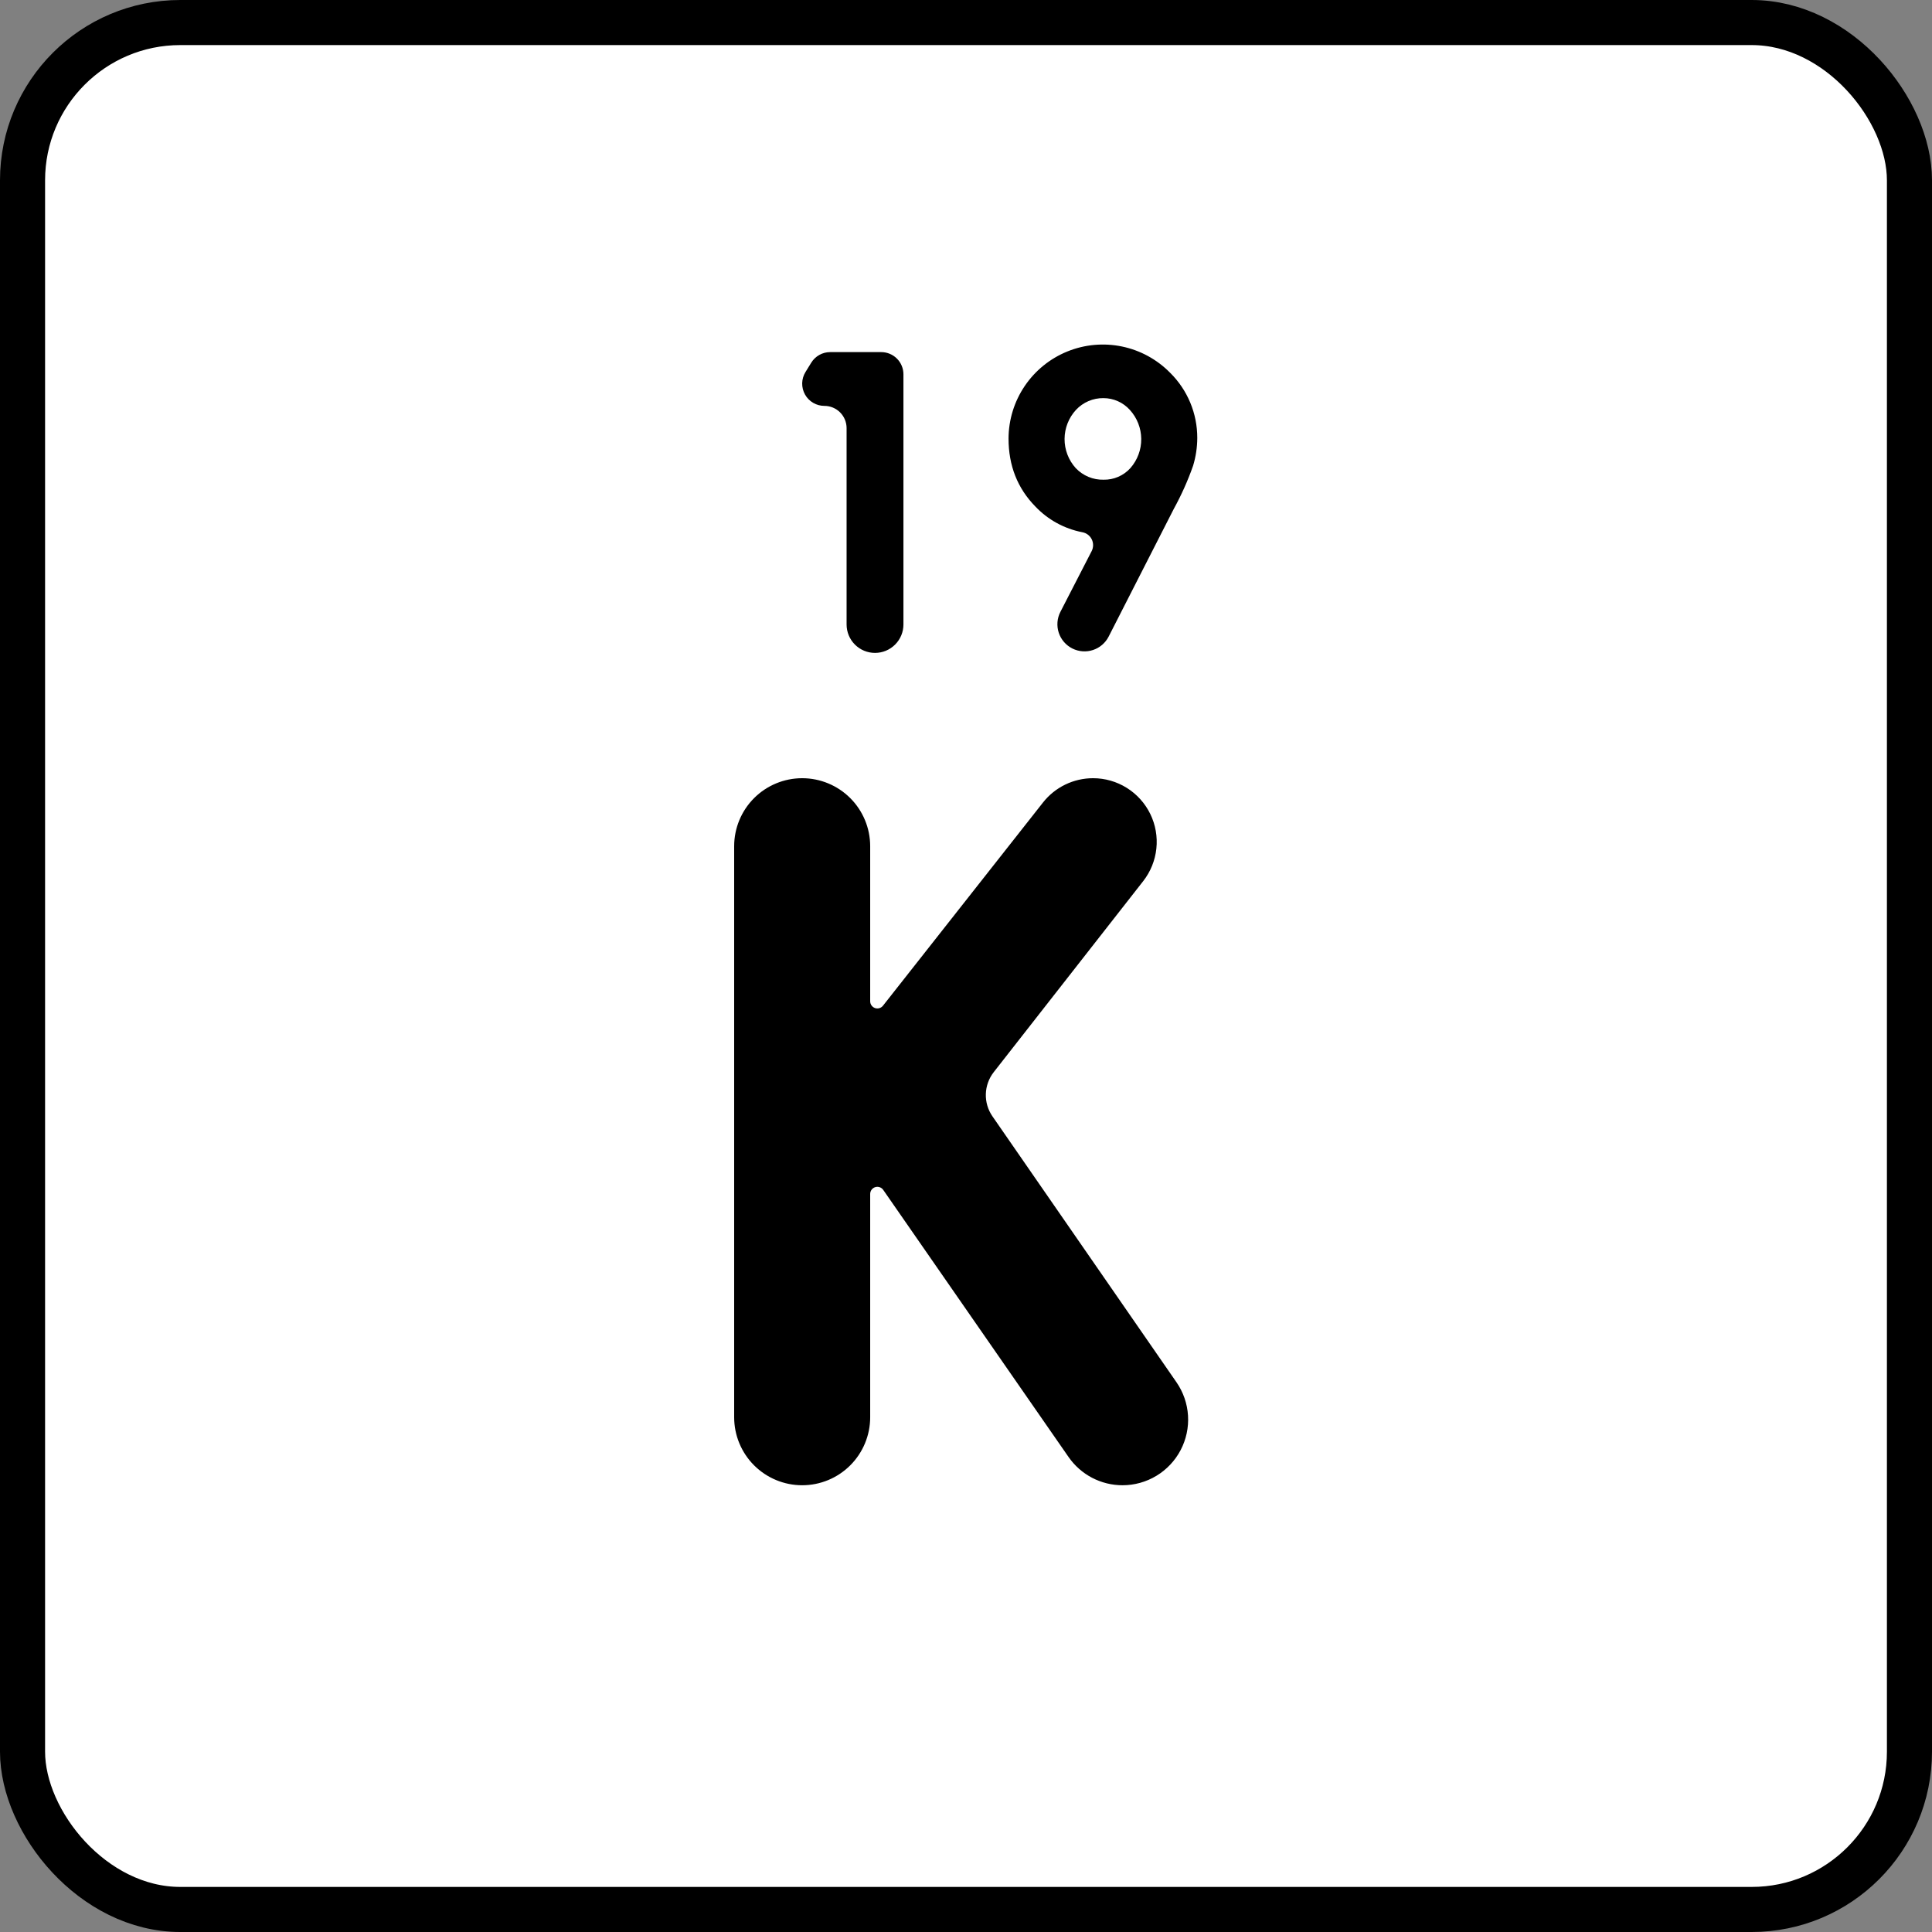
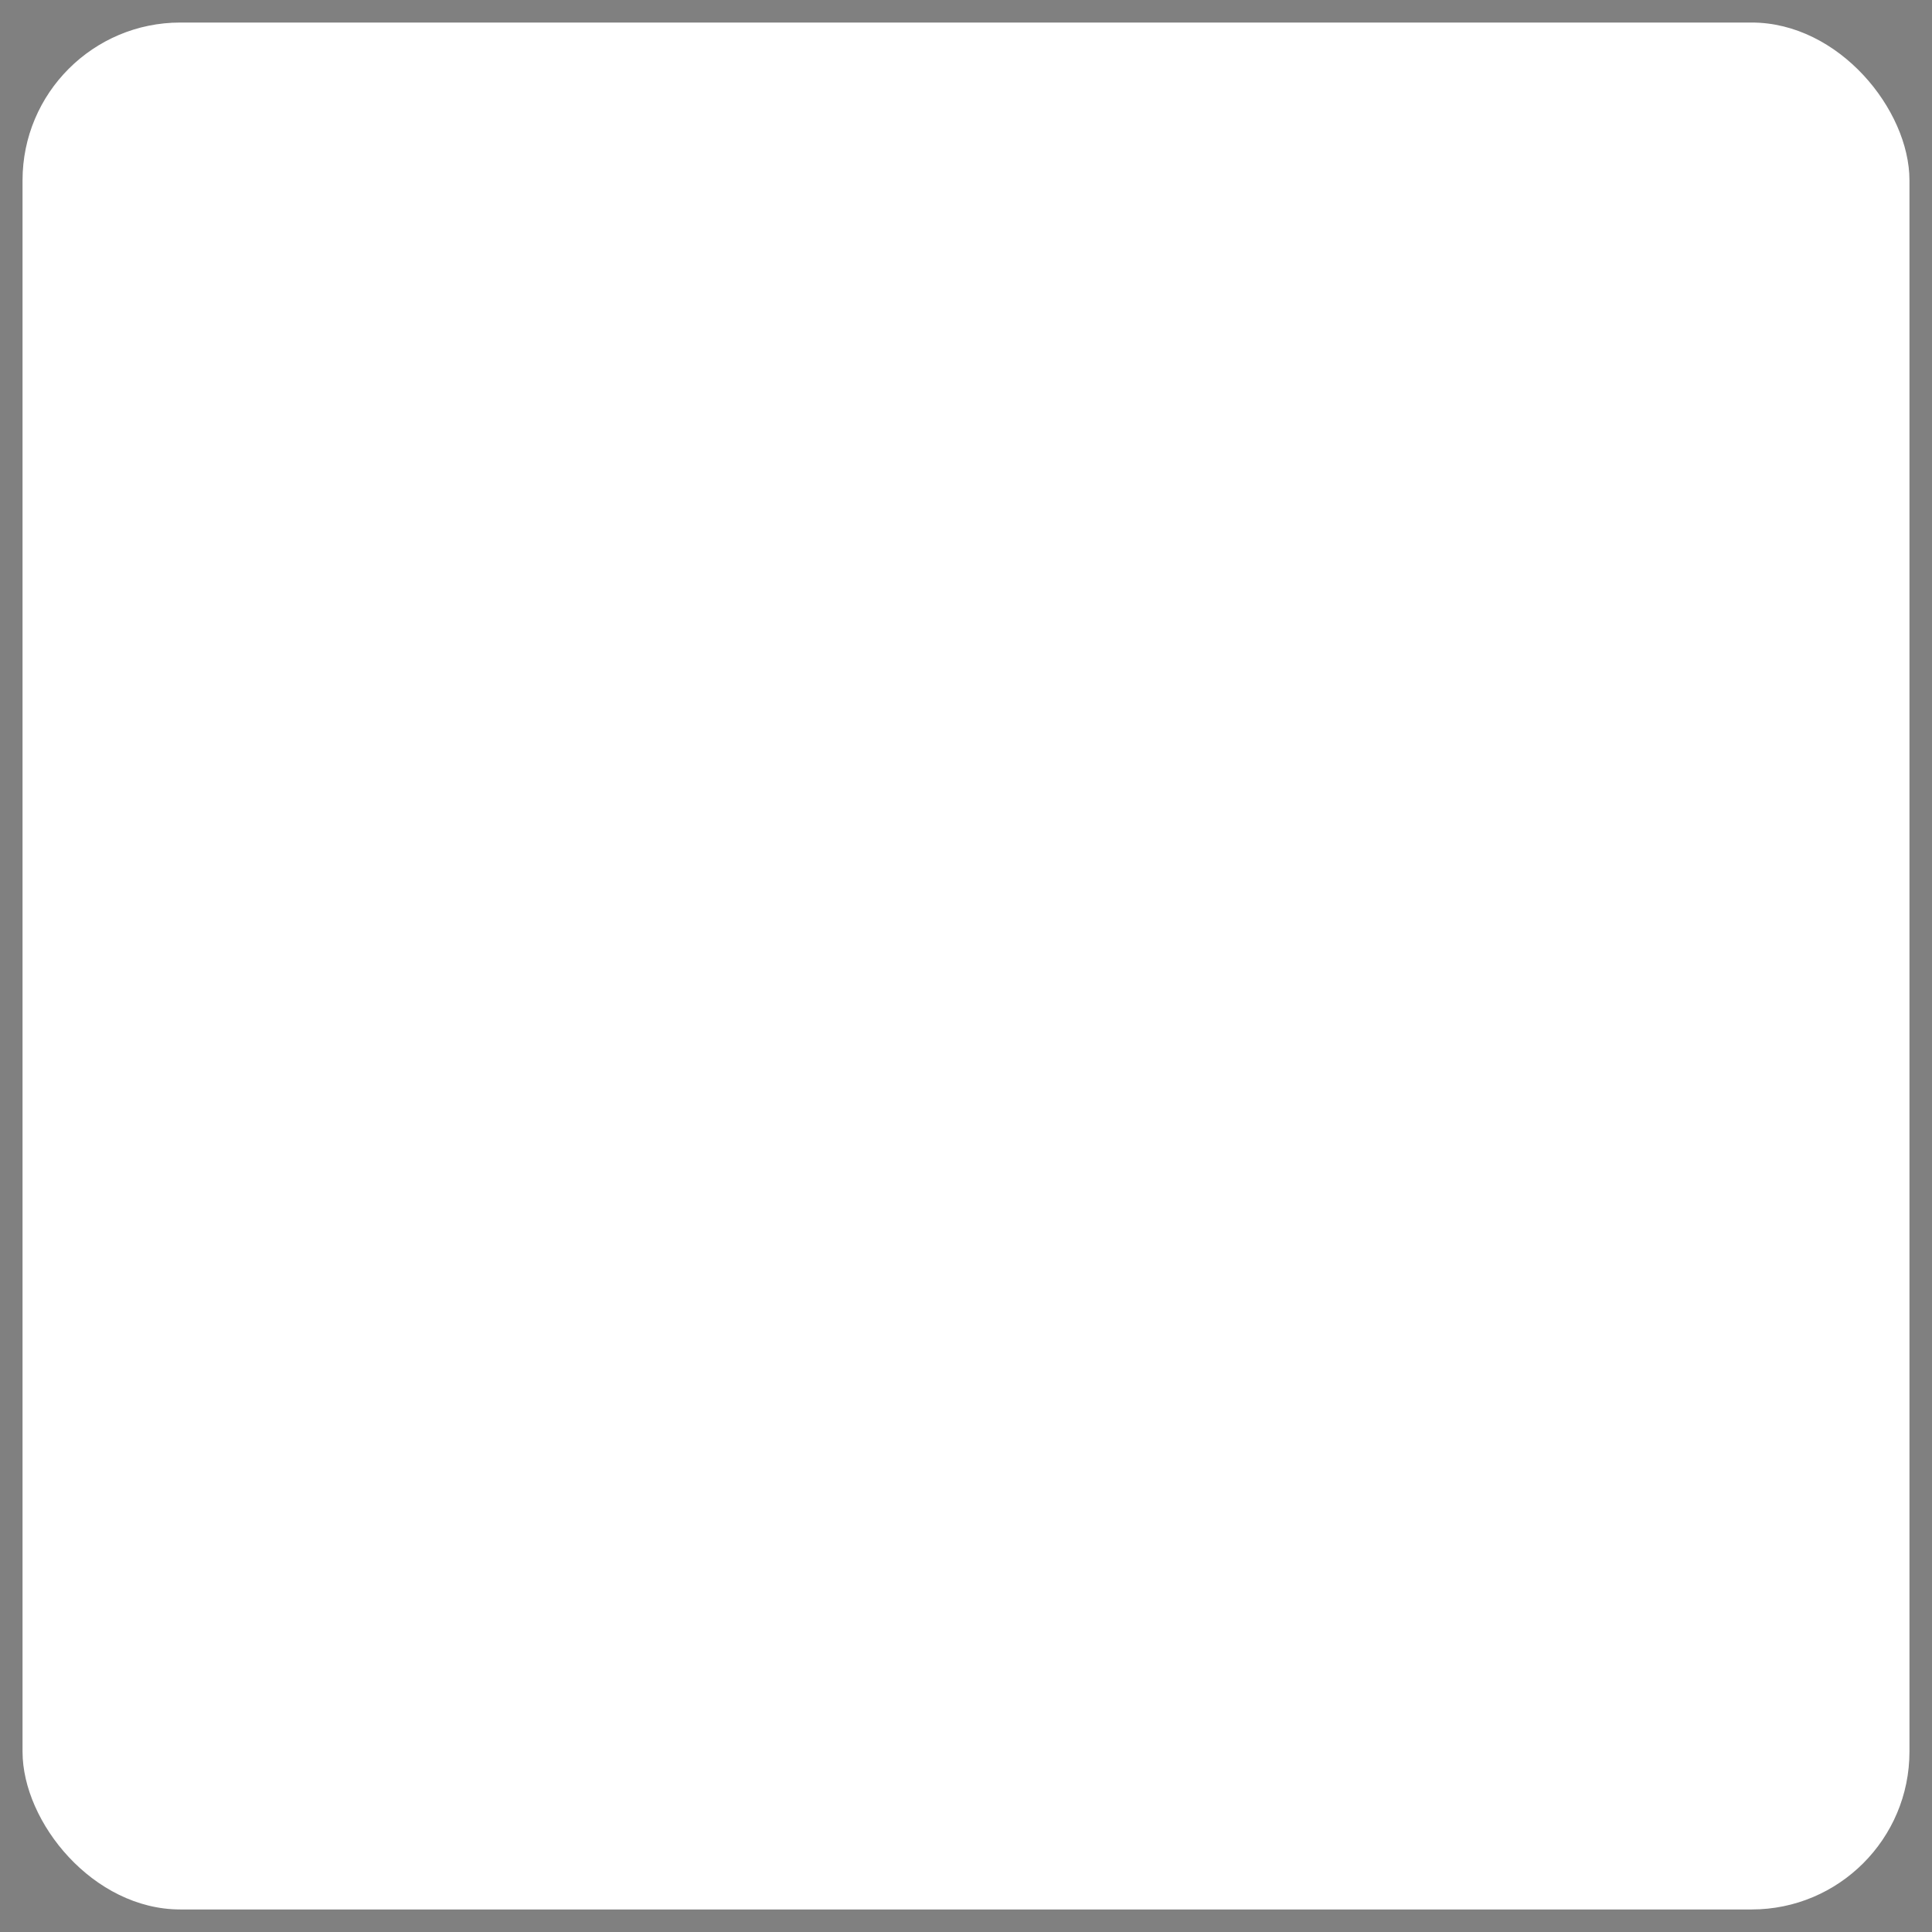
<svg xmlns="http://www.w3.org/2000/svg" width="600" height="600" viewBox="0 0 600 600" fill="none">
  <rect x="0" y="0" width="600" height="600" fill="#808080" stroke="none" />
  <rect x="7" y="7" width="586" height="586" rx="49" fill="white" />
-   <rect x="7" y="7" width="586" height="586" rx="49" stroke="black" stroke-width="14" />
-   <path d="M257.813 109.35H273.674C274.58 109.35 275.476 109.528 276.313 109.875C277.15 110.221 277.91 110.729 278.55 111.369C279.191 112.01 279.699 112.77 280.045 113.607C280.392 114.443 280.57 115.34 280.57 116.246V193.938C280.57 196.279 279.64 198.524 277.985 200.179C276.329 201.835 274.084 202.765 271.743 202.765C269.402 202.765 267.157 201.835 265.501 200.179C263.846 198.524 262.916 196.279 262.916 193.938V132.948C262.916 131.119 262.189 129.365 260.896 128.071C259.603 126.778 257.849 126.052 256.02 126.052C254.793 126.051 253.589 125.724 252.531 125.103C251.472 124.482 250.599 123.59 250.001 122.518C249.403 121.447 249.101 120.236 249.127 119.009C249.153 117.783 249.506 116.585 250.149 115.541L251.942 112.631C252.559 111.628 253.423 110.801 254.45 110.227C255.478 109.652 256.635 109.351 257.812 109.351L257.813 109.35ZM333.058 201.41C332.059 200.913 331.168 200.224 330.438 199.38C329.707 198.537 329.152 197.556 328.804 196.496C328.456 195.436 328.322 194.318 328.41 193.206C328.497 192.093 328.806 191.01 329.316 190.018L339.032 171.137C339.319 170.568 339.47 169.941 339.471 169.304C339.472 168.667 339.323 168.039 339.038 167.469C338.752 166.9 338.337 166.406 337.826 166.026C337.315 165.646 336.721 165.392 336.094 165.283C330.531 164.204 325.444 161.416 321.544 157.306C315.988 151.639 313.21 144.597 313.211 136.181C313.232 130.372 314.979 124.702 318.231 119.889C321.483 115.077 326.093 111.34 331.474 109.154C336.855 106.968 342.764 106.431 348.451 107.612C354.138 108.793 359.345 111.638 363.411 115.786C366.081 118.428 368.2 121.574 369.645 125.042C371.089 128.51 371.83 132.23 371.825 135.987C371.816 138.92 371.377 141.837 370.523 144.644C368.896 149.273 366.889 153.759 364.522 158.058L344.302 197.696C343.295 199.671 341.549 201.169 339.444 201.864C337.338 202.56 335.044 202.396 333.058 201.41ZM342.739 148.977C344.303 149.006 345.856 148.699 347.292 148.076C348.727 147.453 350.012 146.529 351.059 145.367C353.255 142.864 354.453 139.639 354.423 136.31C354.394 132.98 353.139 129.777 350.899 127.314C349.863 126.158 348.595 125.234 347.179 124.601C345.762 123.968 344.228 123.64 342.676 123.639C341.082 123.622 339.503 123.937 338.037 124.564C336.572 125.191 335.254 126.117 334.166 127.282C331.896 129.74 330.628 132.959 330.61 136.305C330.593 139.651 331.827 142.883 334.071 145.366C335.181 146.543 336.526 147.473 338.02 148.095C339.514 148.718 341.122 149.018 342.739 148.977ZM249.122 241.678C254.724 241.678 260.096 243.903 264.057 247.864C268.019 251.825 270.244 257.198 270.244 262.8V310.959C270.244 311.421 270.388 311.872 270.656 312.248C270.924 312.625 271.303 312.908 271.74 313.06C272.177 313.211 272.65 313.223 273.093 313.093C273.537 312.963 273.929 312.698 274.215 312.335L323.915 249.22C325.766 246.869 328.126 244.969 330.817 243.663C333.509 242.356 336.461 241.678 339.453 241.678C343.16 241.677 346.793 242.719 349.937 244.684C353.08 246.65 355.609 249.459 357.233 252.791C358.857 256.124 359.511 259.846 359.121 263.533C358.732 267.22 357.314 270.723 355.029 273.643L308.615 332.962C307.093 334.907 306.233 337.288 306.161 339.757C306.088 342.226 306.807 344.653 308.213 346.685L365.365 429.275C367.481 432.333 368.721 435.912 368.949 439.625C369.176 443.337 368.384 447.041 366.658 450.335C364.931 453.63 362.336 456.389 359.154 458.314C355.972 460.24 352.323 461.257 348.604 461.258C345.312 461.258 342.069 460.461 339.153 458.935C336.236 457.409 333.733 455.199 331.856 452.495L274.296 369.535C274.026 369.145 273.639 368.852 273.19 368.698C272.742 368.544 272.256 368.537 271.804 368.679C271.351 368.82 270.956 369.103 270.676 369.485C270.395 369.867 270.244 370.329 270.244 370.803V440.136C270.244 445.738 268.019 451.11 264.057 455.071C260.096 459.032 254.724 461.258 249.122 461.258C243.52 461.258 238.148 459.032 234.186 455.071C230.225 451.11 228 445.738 228 440.136V262.8C228 257.198 230.225 251.825 234.186 247.864C238.148 243.903 243.52 241.678 249.122 241.678Z" fill="black" />
</svg>